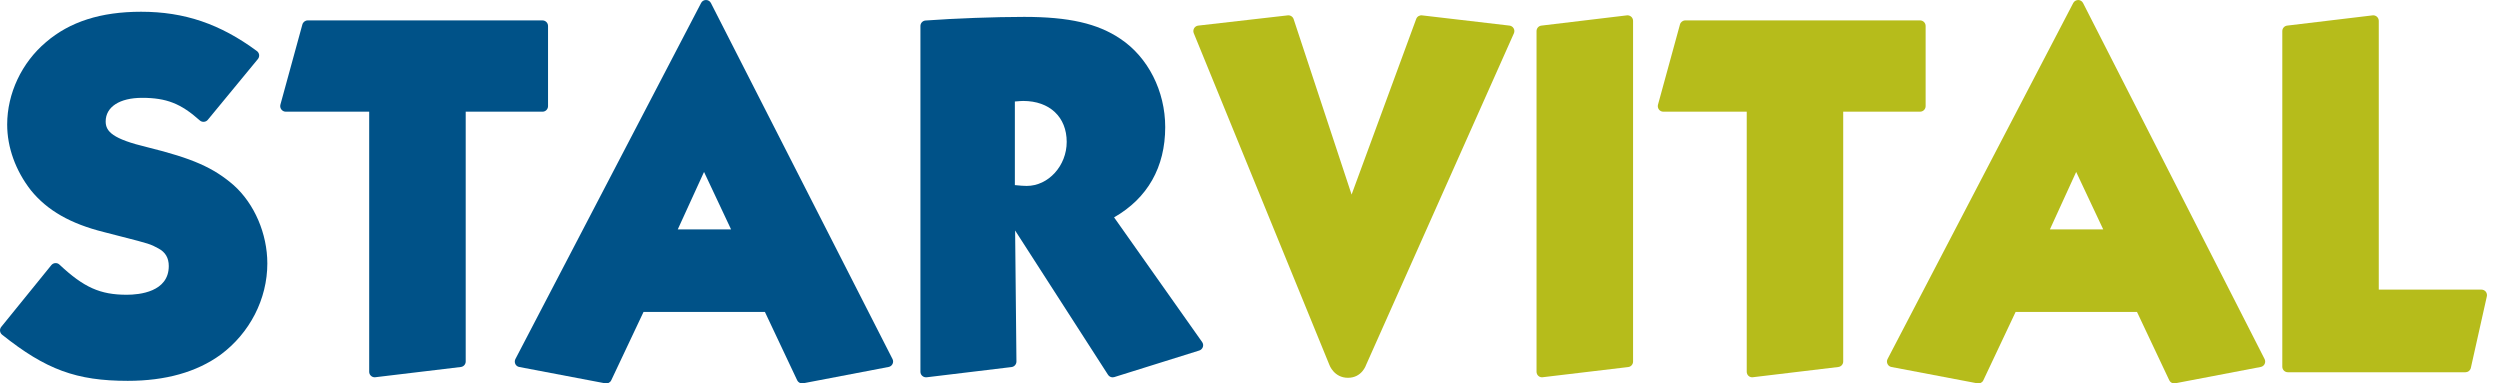
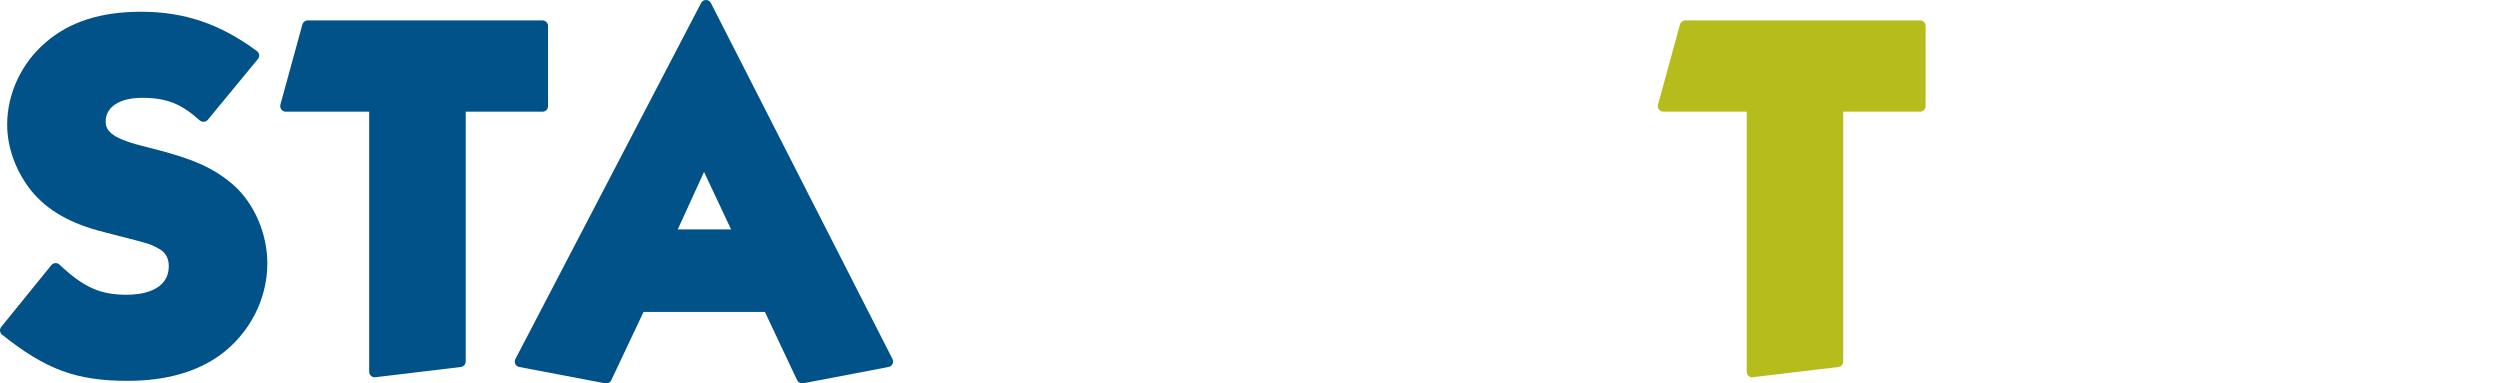
<svg xmlns="http://www.w3.org/2000/svg" width="163" height="25" viewBox="0 0 163 25" fill="none">
-   <path d="M98.418 1.669L92.715 1.002C92.556 0.982 92.393 1.078 92.337 1.234L88.124 12.686L84.345 1.247C84.292 1.085 84.129 0.982 83.96 1.002L78.125 1.669C78.012 1.682 77.913 1.745 77.856 1.844C77.8 1.941 77.79 2.06 77.833 2.163L86.677 23.793C86.677 23.793 86.973 24.632 87.888 24.632C88.804 24.632 89.069 23.793 89.069 23.793L98.706 2.173C98.753 2.067 98.746 1.947 98.69 1.848C98.633 1.748 98.53 1.682 98.418 1.669Z" fill="#B6BC1B" />
-   <path d="M106.071 1.002L100.501 1.669C100.318 1.689 100.182 1.845 100.182 2.027V24.24C100.182 24.343 100.226 24.443 100.302 24.509C100.368 24.569 100.454 24.599 100.541 24.599C100.557 24.599 100.571 24.599 100.584 24.595L106.157 23.932C106.34 23.912 106.476 23.756 106.476 23.574V1.36C106.476 1.257 106.432 1.158 106.356 1.091C106.273 1.022 106.177 0.989 106.071 1.002Z" fill="#B6BC1B" />
  <path d="M125.551 6.92V1.692C125.551 1.493 125.388 1.33 125.189 1.33H109.883C109.72 1.33 109.577 1.44 109.534 1.596L108.101 6.824C108.071 6.933 108.095 7.049 108.161 7.139C108.227 7.229 108.333 7.282 108.446 7.282H113.887V24.24C113.887 24.343 113.93 24.443 114.006 24.509C114.073 24.569 114.159 24.599 114.245 24.599C114.258 24.599 114.272 24.595 114.288 24.595L119.858 23.928C120.041 23.905 120.177 23.753 120.177 23.57V7.282H125.186C125.388 7.282 125.551 7.119 125.551 6.92Z" fill="#B6BC1B" />
-   <path d="M137.129 14.955H133.655L135.367 11.21L137.129 14.955ZM135.815 0.196C135.752 0.076 135.629 0 135.496 0C135.364 0.007 135.238 0.073 135.175 0.196L123.069 23.408C123.016 23.507 123.016 23.627 123.066 23.733C123.116 23.836 123.212 23.909 123.321 23.928L128.925 24.993C129.09 25.023 129.25 24.94 129.316 24.791L131.419 20.336H139.331L141.435 24.791C141.494 24.92 141.624 24.997 141.76 24.997C141.783 24.997 141.806 24.993 141.829 24.99L147.399 23.925C147.512 23.905 147.605 23.832 147.655 23.729C147.704 23.627 147.701 23.507 147.651 23.408L135.815 0.196Z" fill="#B6BC1B" />
-   <path d="M162.082 19.029C162.012 18.936 161.906 18.883 161.79 18.883H155.096V1.36C155.096 1.257 155.052 1.161 154.976 1.091C154.897 1.022 154.797 0.989 154.694 1.002L149.124 1.669C148.942 1.689 148.806 1.845 148.806 2.027V23.909C148.806 24.108 148.968 24.27 149.167 24.27H160.748C160.908 24.27 161.047 24.167 161.093 24.015L162.135 19.354C162.168 19.241 162.148 19.122 162.082 19.029Z" fill="#B6BC1B" />
  <path d="M9.614 9.601C7.335 9.057 6.89 8.572 6.89 7.919C6.89 6.97 7.799 6.379 9.266 6.379C10.848 6.379 11.797 6.751 13.027 7.852C13.101 7.919 13.197 7.949 13.296 7.942C13.396 7.935 13.485 7.889 13.548 7.813L16.816 3.848C16.879 3.772 16.905 3.672 16.896 3.576C16.882 3.48 16.832 3.39 16.753 3.331C14.354 1.559 12.026 0.766 9.199 0.766C6.575 0.766 4.545 1.417 2.996 2.75C1.413 4.087 0.468 6.094 0.468 8.121C0.468 9.607 1.015 11.127 2.017 12.411C3.082 13.721 4.595 14.587 6.774 15.131L7.892 15.419C9.76 15.897 9.806 15.914 10.33 16.199C10.785 16.441 11.004 16.816 11.004 17.347C11.004 19.035 9.086 19.218 8.264 19.218C6.529 19.218 5.464 18.74 3.875 17.251C3.802 17.181 3.706 17.148 3.603 17.154C3.503 17.161 3.41 17.211 3.347 17.287L0.08 21.314C0.02 21.391 -0.01 21.487 0.003 21.58C0.013 21.676 0.063 21.762 0.136 21.822C2.996 24.101 4.986 24.831 8.33 24.831C10.788 24.831 12.825 24.26 14.381 23.129C16.288 21.716 17.43 19.493 17.43 17.178C17.43 15.24 16.59 13.286 15.237 12.075C13.916 10.928 12.55 10.327 9.614 9.601Z" fill="#005288" />
  <path d="M35.732 6.92V1.692C35.732 1.493 35.569 1.33 35.37 1.33H20.064C19.901 1.33 19.759 1.44 19.715 1.596L18.282 6.824C18.252 6.933 18.276 7.049 18.345 7.139C18.415 7.229 18.521 7.282 18.631 7.282H24.071V24.24C24.071 24.343 24.114 24.443 24.194 24.509C24.26 24.569 24.346 24.599 24.433 24.599C24.446 24.599 24.463 24.595 24.476 24.595L30.046 23.928C30.228 23.905 30.364 23.753 30.364 23.57V7.282H35.373C35.573 7.282 35.732 7.119 35.732 6.92Z" fill="#005288" />
  <path d="M47.665 14.955H44.191L45.903 11.21L47.665 14.955ZM46.351 0.196C46.291 0.076 46.165 0 46.032 0H46.029C45.893 0 45.77 0.076 45.711 0.196L33.605 23.408C33.552 23.507 33.552 23.627 33.599 23.733C33.648 23.836 33.745 23.909 33.858 23.928L39.461 24.993C39.627 25.023 39.786 24.94 39.855 24.791L41.959 20.336H49.871L51.974 24.791C52.034 24.92 52.163 24.997 52.299 24.997C52.322 24.997 52.346 24.993 52.369 24.99L57.939 23.925C58.051 23.905 58.144 23.832 58.194 23.729C58.244 23.627 58.244 23.507 58.191 23.408L46.351 0.196Z" fill="#005288" />
-   <path d="M66.169 6.618C66.398 6.598 66.607 6.582 66.71 6.582C68.435 6.582 69.549 7.63 69.549 9.252C69.549 10.808 68.355 12.122 66.942 12.122C66.779 12.122 66.501 12.105 66.169 12.069V6.618ZM72.638 14.172C74.821 12.925 75.972 10.898 75.972 8.287C75.972 5.935 74.851 3.729 73.046 2.528C71.56 1.529 69.686 1.101 66.776 1.101C64.889 1.101 62.245 1.198 60.347 1.337C60.158 1.35 60.012 1.506 60.012 1.695V24.24C60.012 24.343 60.055 24.443 60.135 24.509C60.211 24.579 60.317 24.608 60.417 24.599L65.954 23.932C66.136 23.909 66.272 23.753 66.272 23.57L66.186 15.028L72.243 24.436C72.31 24.542 72.426 24.602 72.549 24.602C72.585 24.602 72.621 24.595 72.655 24.585L78.191 22.854C78.301 22.82 78.387 22.734 78.427 22.625C78.463 22.515 78.447 22.396 78.38 22.303L72.638 14.172Z" fill="#005288" />
</svg>